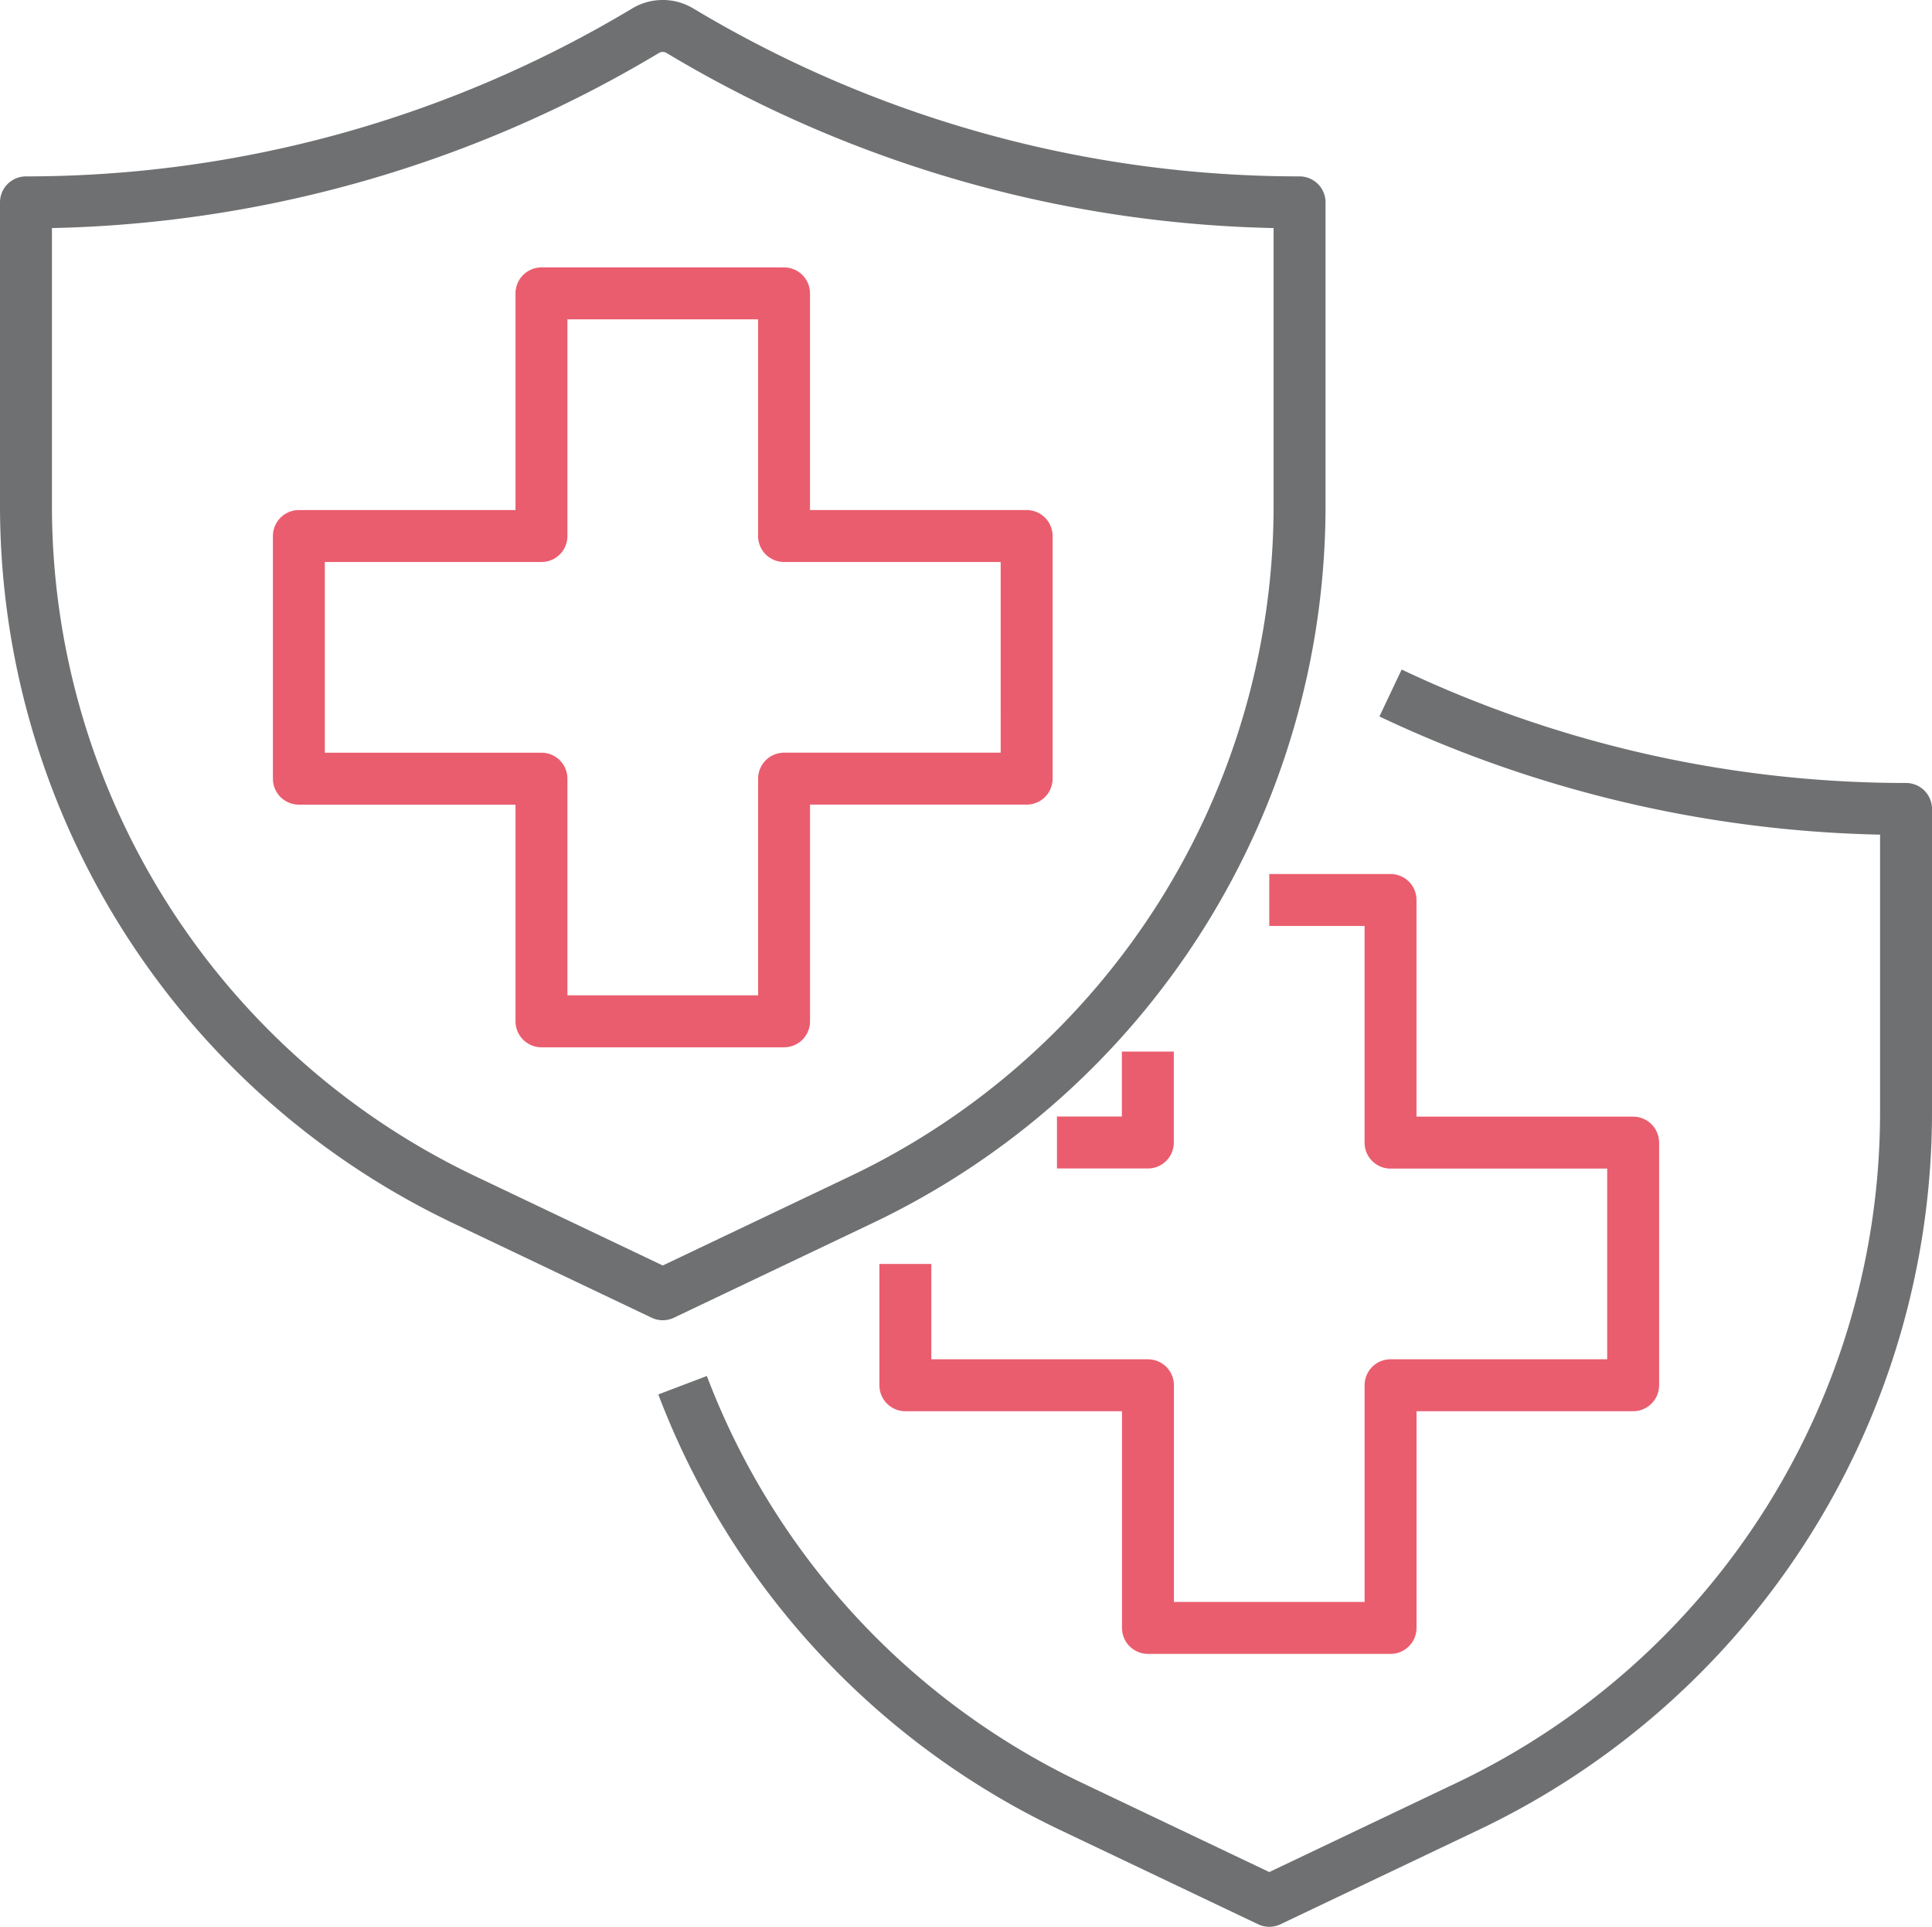
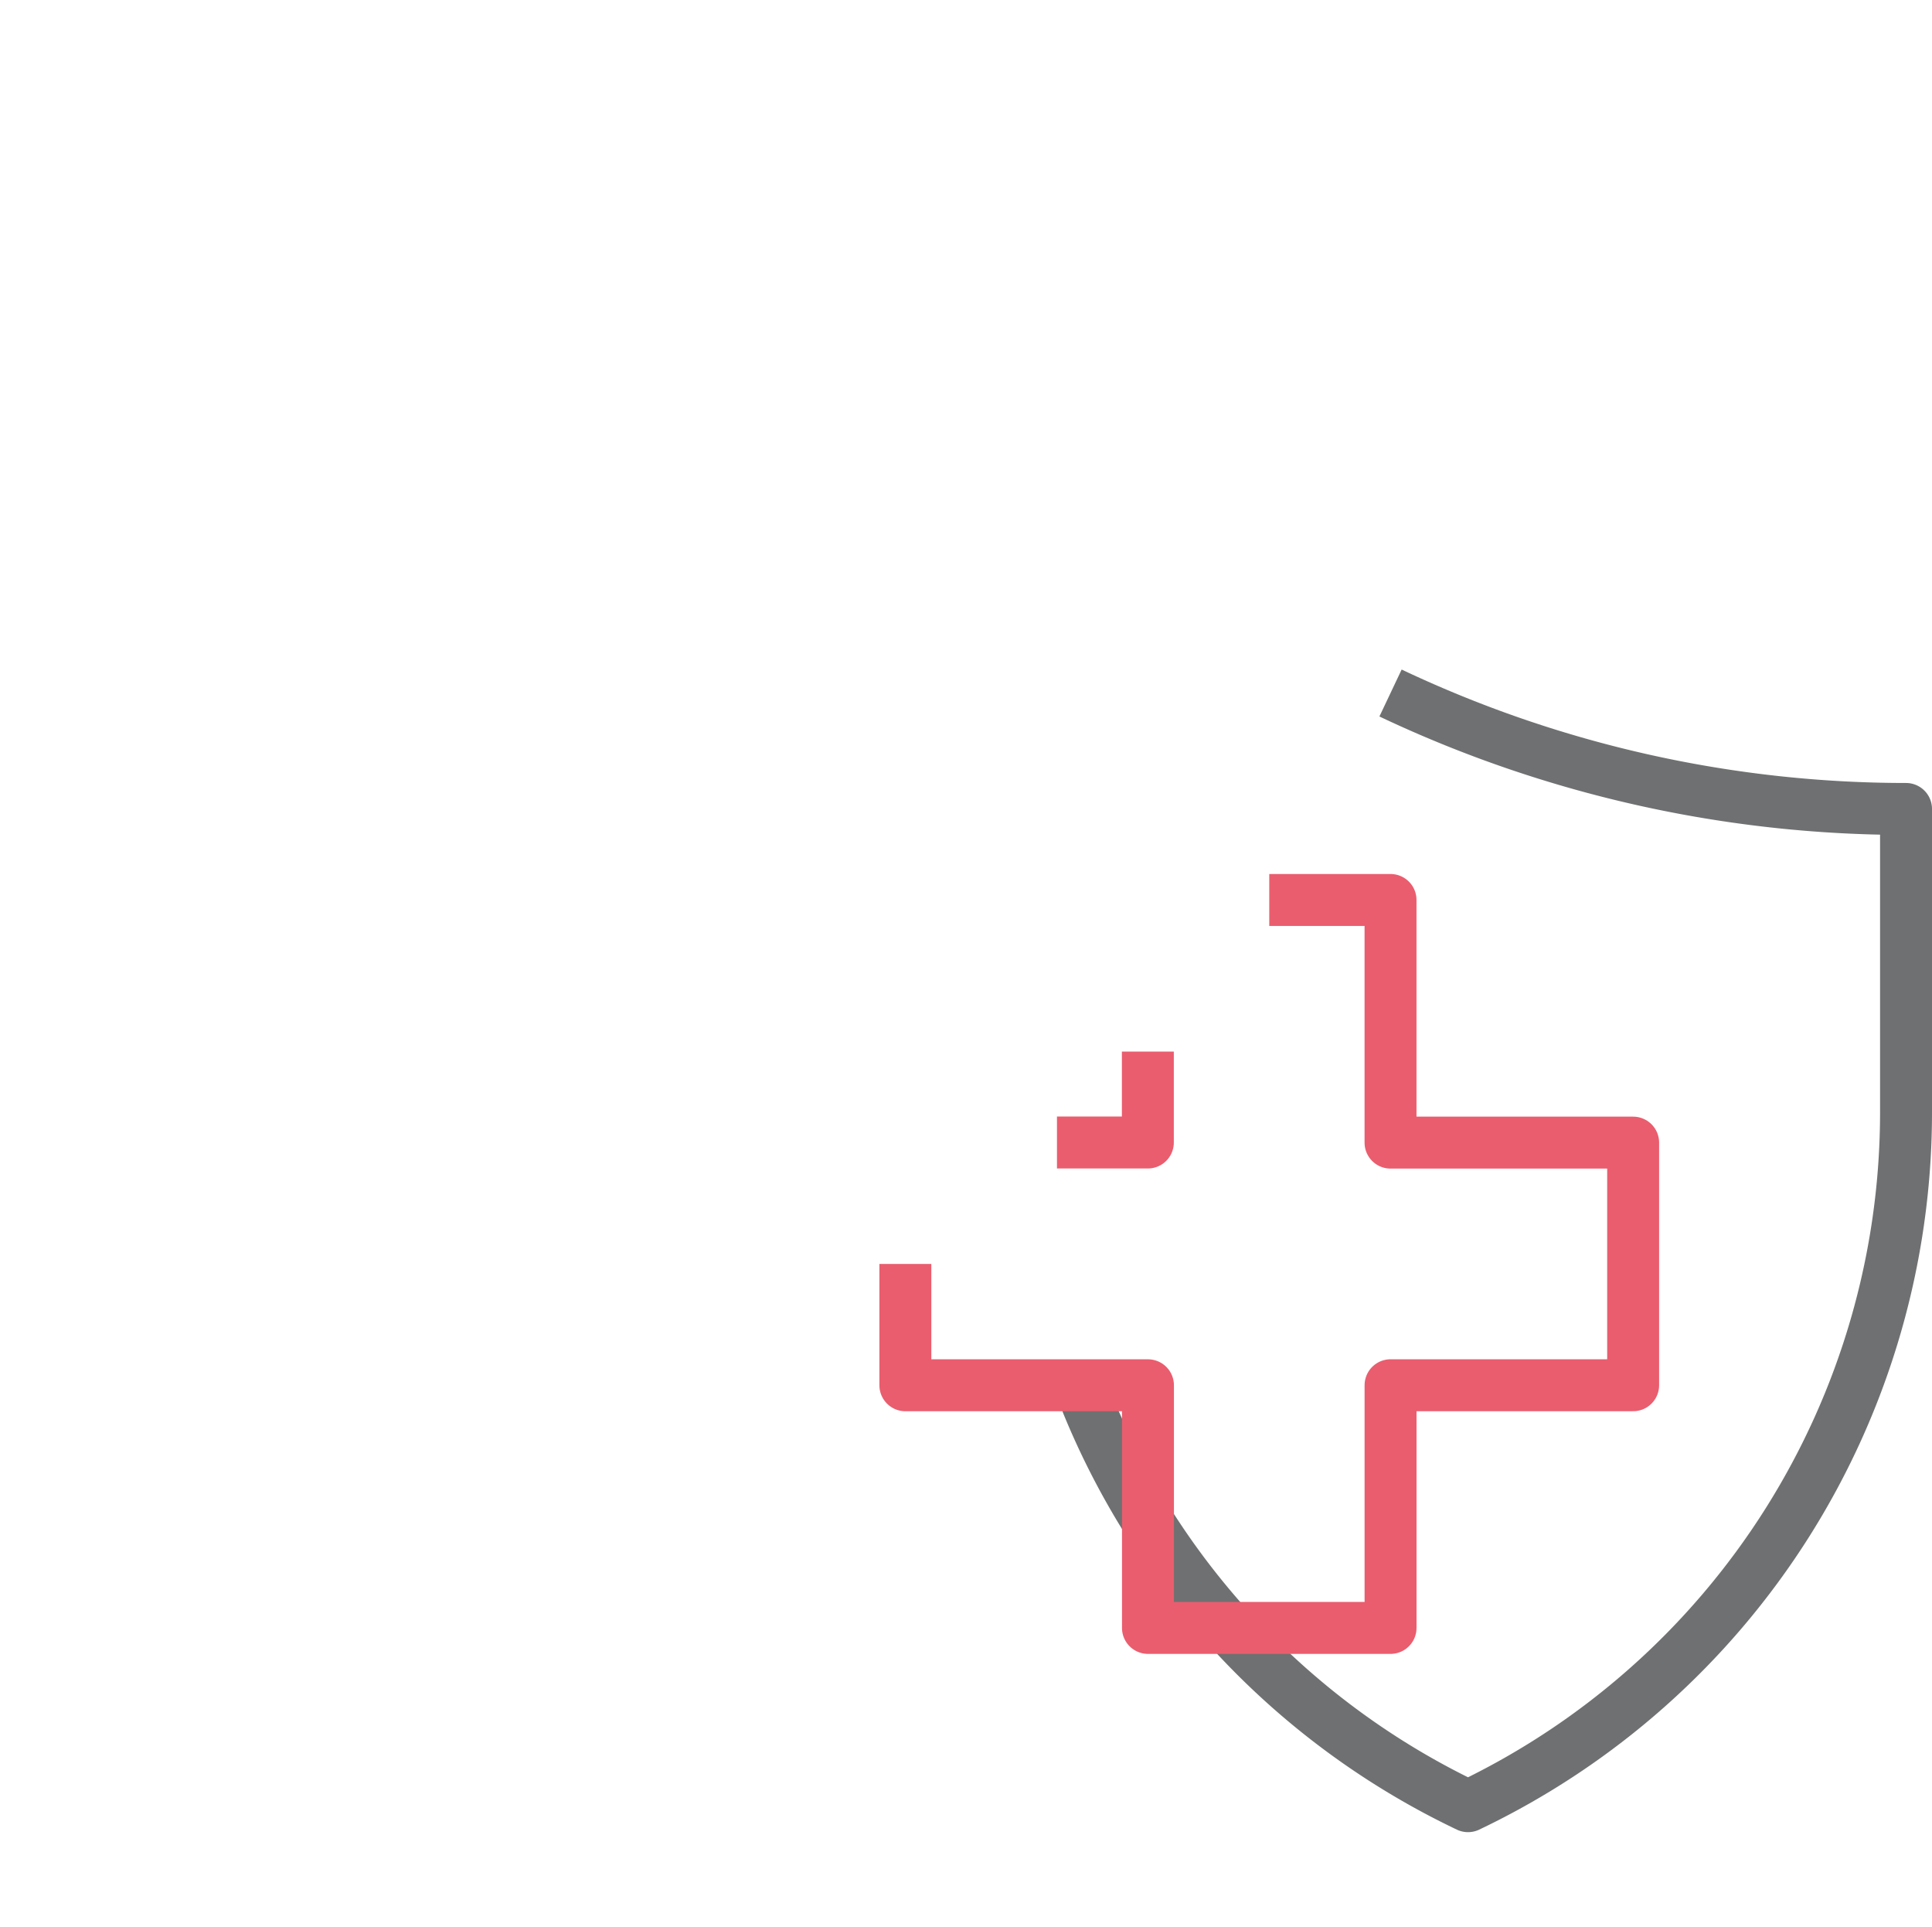
<svg xmlns="http://www.w3.org/2000/svg" width="74.398" height="74.184" viewBox="0 0 74.398 74.184">
-   <path data-name="Path 12843" d="m33.175 46.369-7.653 3.644-7.653-3.644A29.59 29.59 0 0 1 1 19.653V7.975a46.373 46.373 0 0 0 23.859-6.608 1.284 1.284 0 0 1 1.324 0 46.373 46.373 0 0 0 23.861 6.608v11.678a29.59 29.59 0 0 1-16.869 26.716z" transform="translate(0 -.184)" style="stroke:#6f7071;fill:none;stroke-linejoin:round;stroke-width:2px" />
-   <path data-name="Path 12844" d="M38.025 19.342h-9.342V10h-9.341v9.342H10v9.342h9.342v9.342h9.342v-9.343h9.342z" transform="translate(1.509 1.295)" style="stroke:#ea5d6e;fill:none;stroke-linejoin:round;stroke-width:2px" />
-   <path data-name="Path 12845" d="M49.916 23.177a46.373 46.373 0 0 0 19.851 4.464v11.677A29.59 29.59 0 0 1 52.9 66.034l-7.653 3.644-7.653-3.644a29.584 29.584 0 0 1-14.94-16.207" transform="translate(3.631 3.504)" style="stroke:#6f7071;fill:none;stroke-linejoin:round;stroke-width:2px" />
+   <path data-name="Path 12845" d="M49.916 23.177a46.373 46.373 0 0 0 19.851 4.464v11.677A29.59 29.59 0 0 1 52.9 66.034a29.584 29.584 0 0 1-14.94-16.207" transform="translate(3.631 3.504)" style="stroke:#6f7071;fill:none;stroke-linejoin:round;stroke-width:2px" />
  <path data-name="Path 12846" d="M30 44.013v4.671h9.342v9.342h9.342v-9.343h9.342v-9.341h-9.343V30h-4.67" transform="translate(4.864 4.649)" style="stroke:#ea5d6e;fill:none;stroke-linejoin:round;stroke-width:2px" />
  <path data-name="Path 12847" d="M38.5 35v3.5H35" transform="translate(5.702 5.487)" style="stroke:#ea5d6e;fill:none;stroke-linejoin:round;stroke-width:2px" />
</svg>